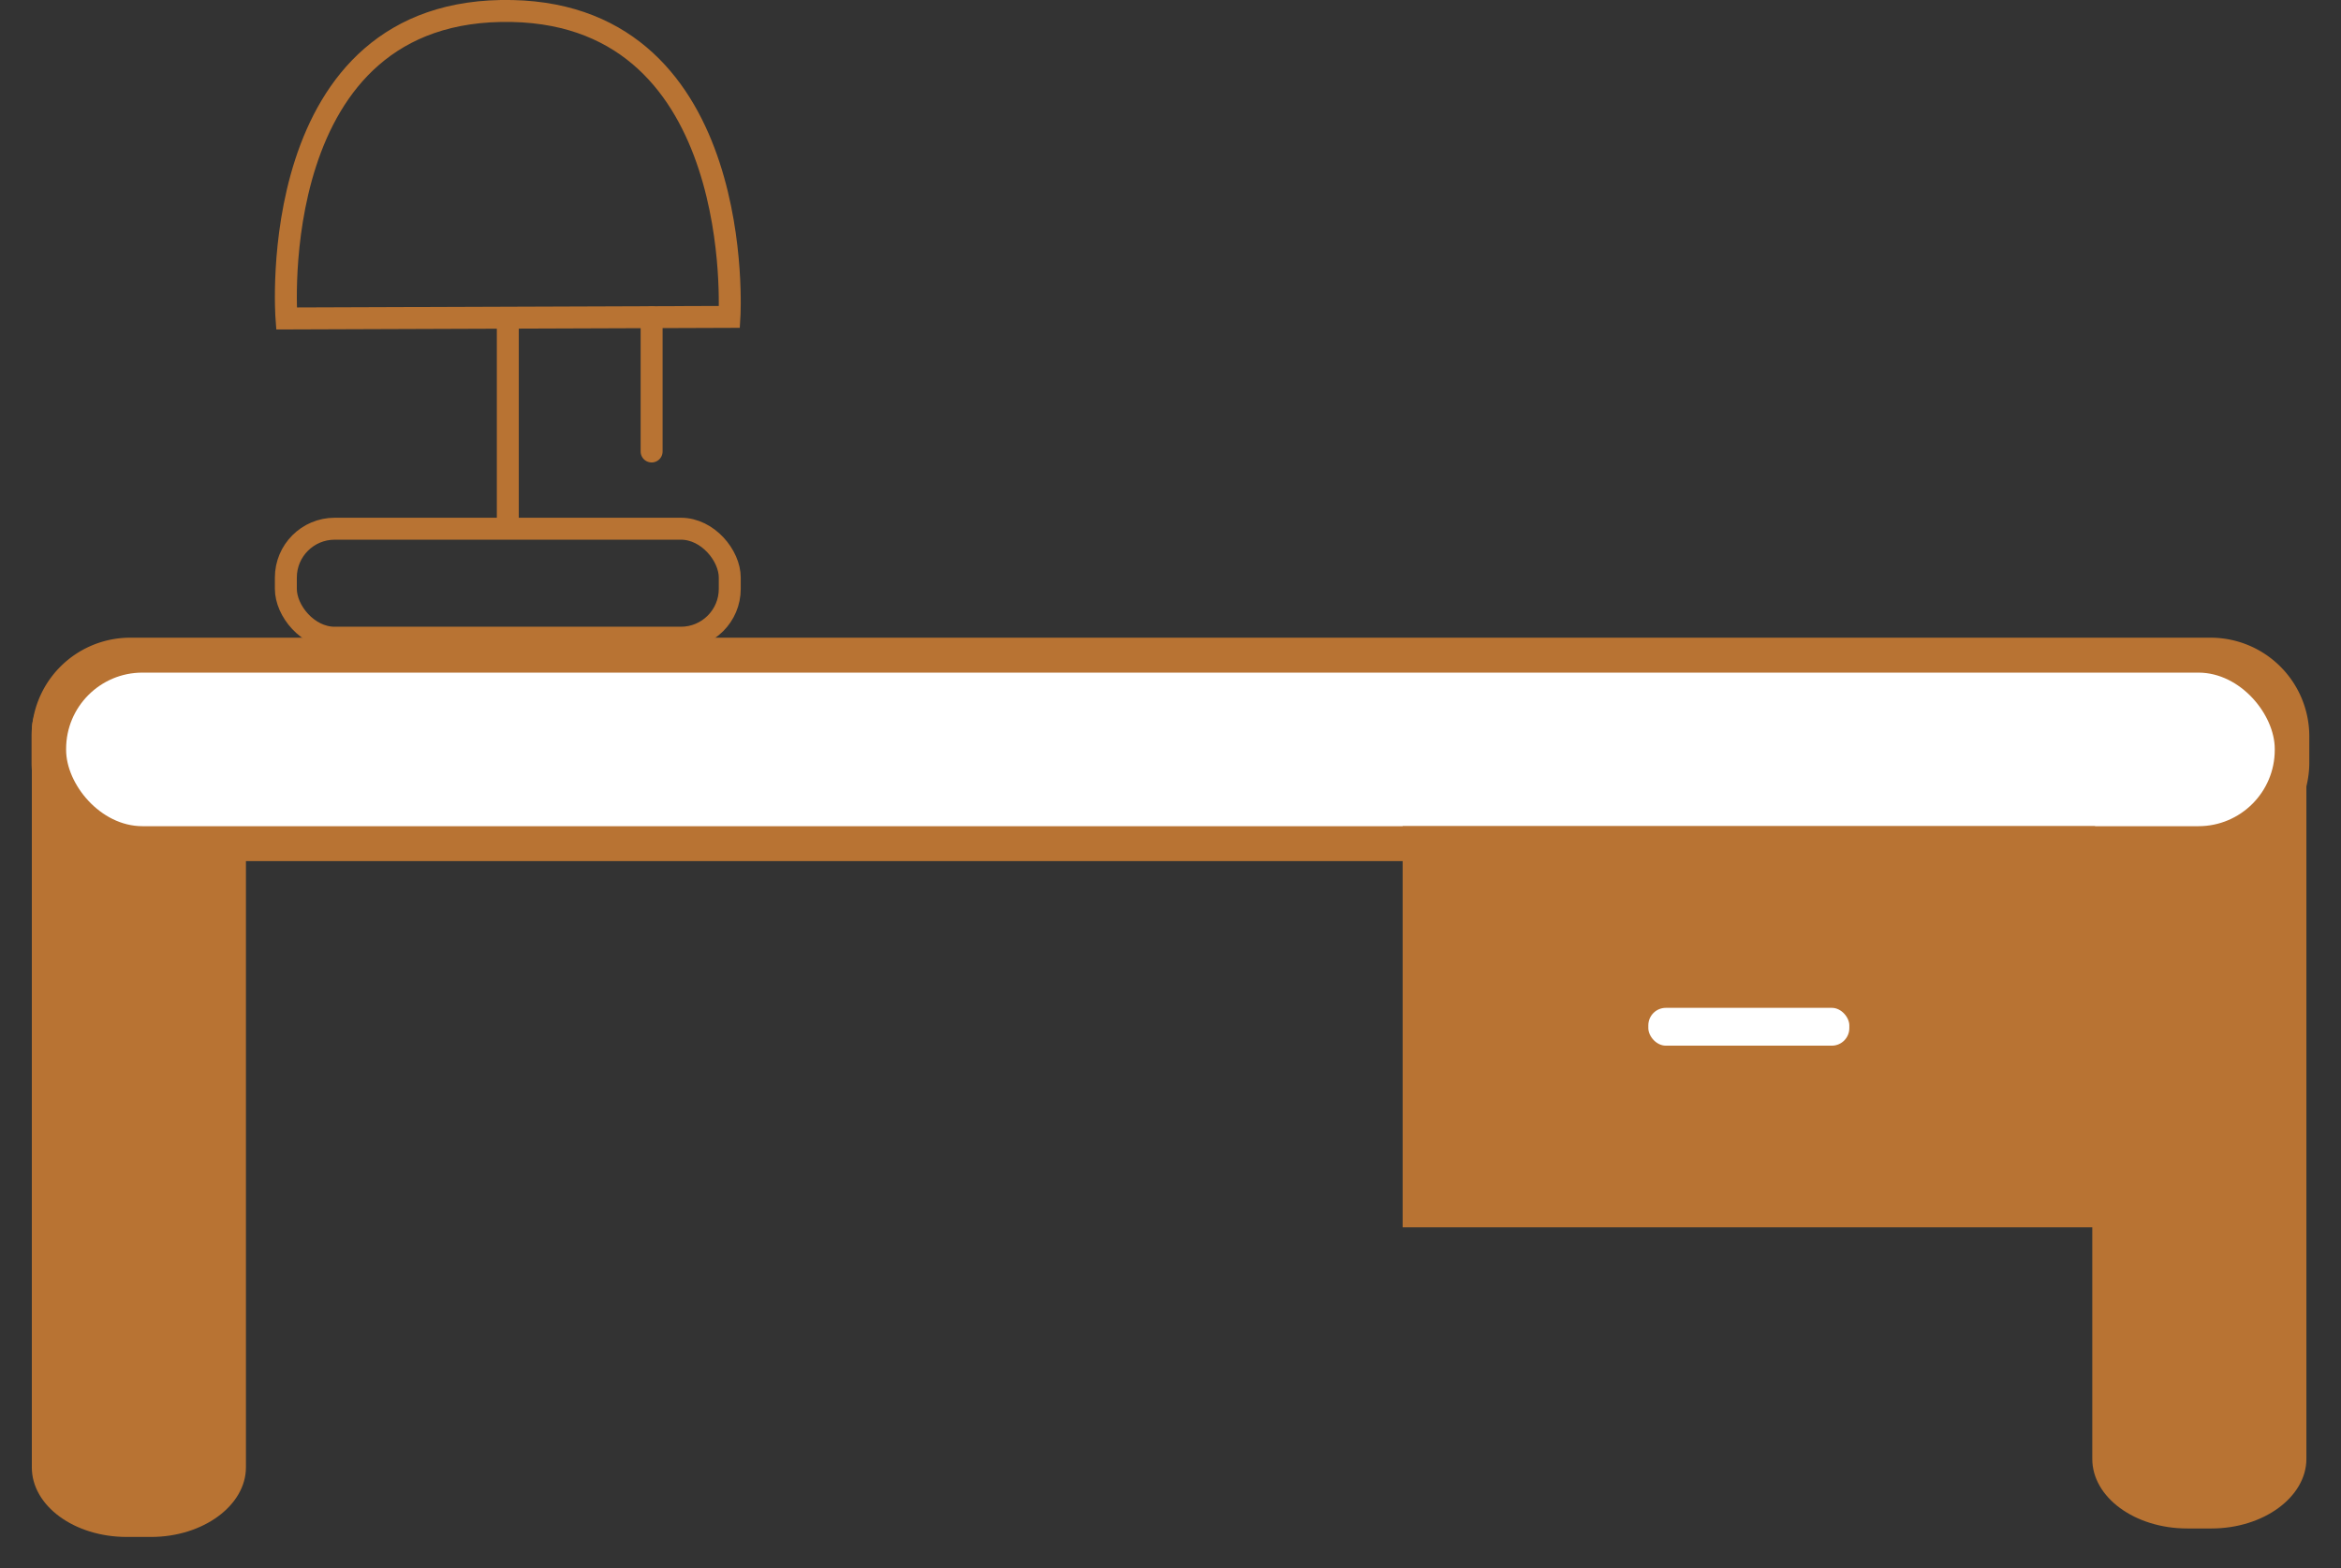
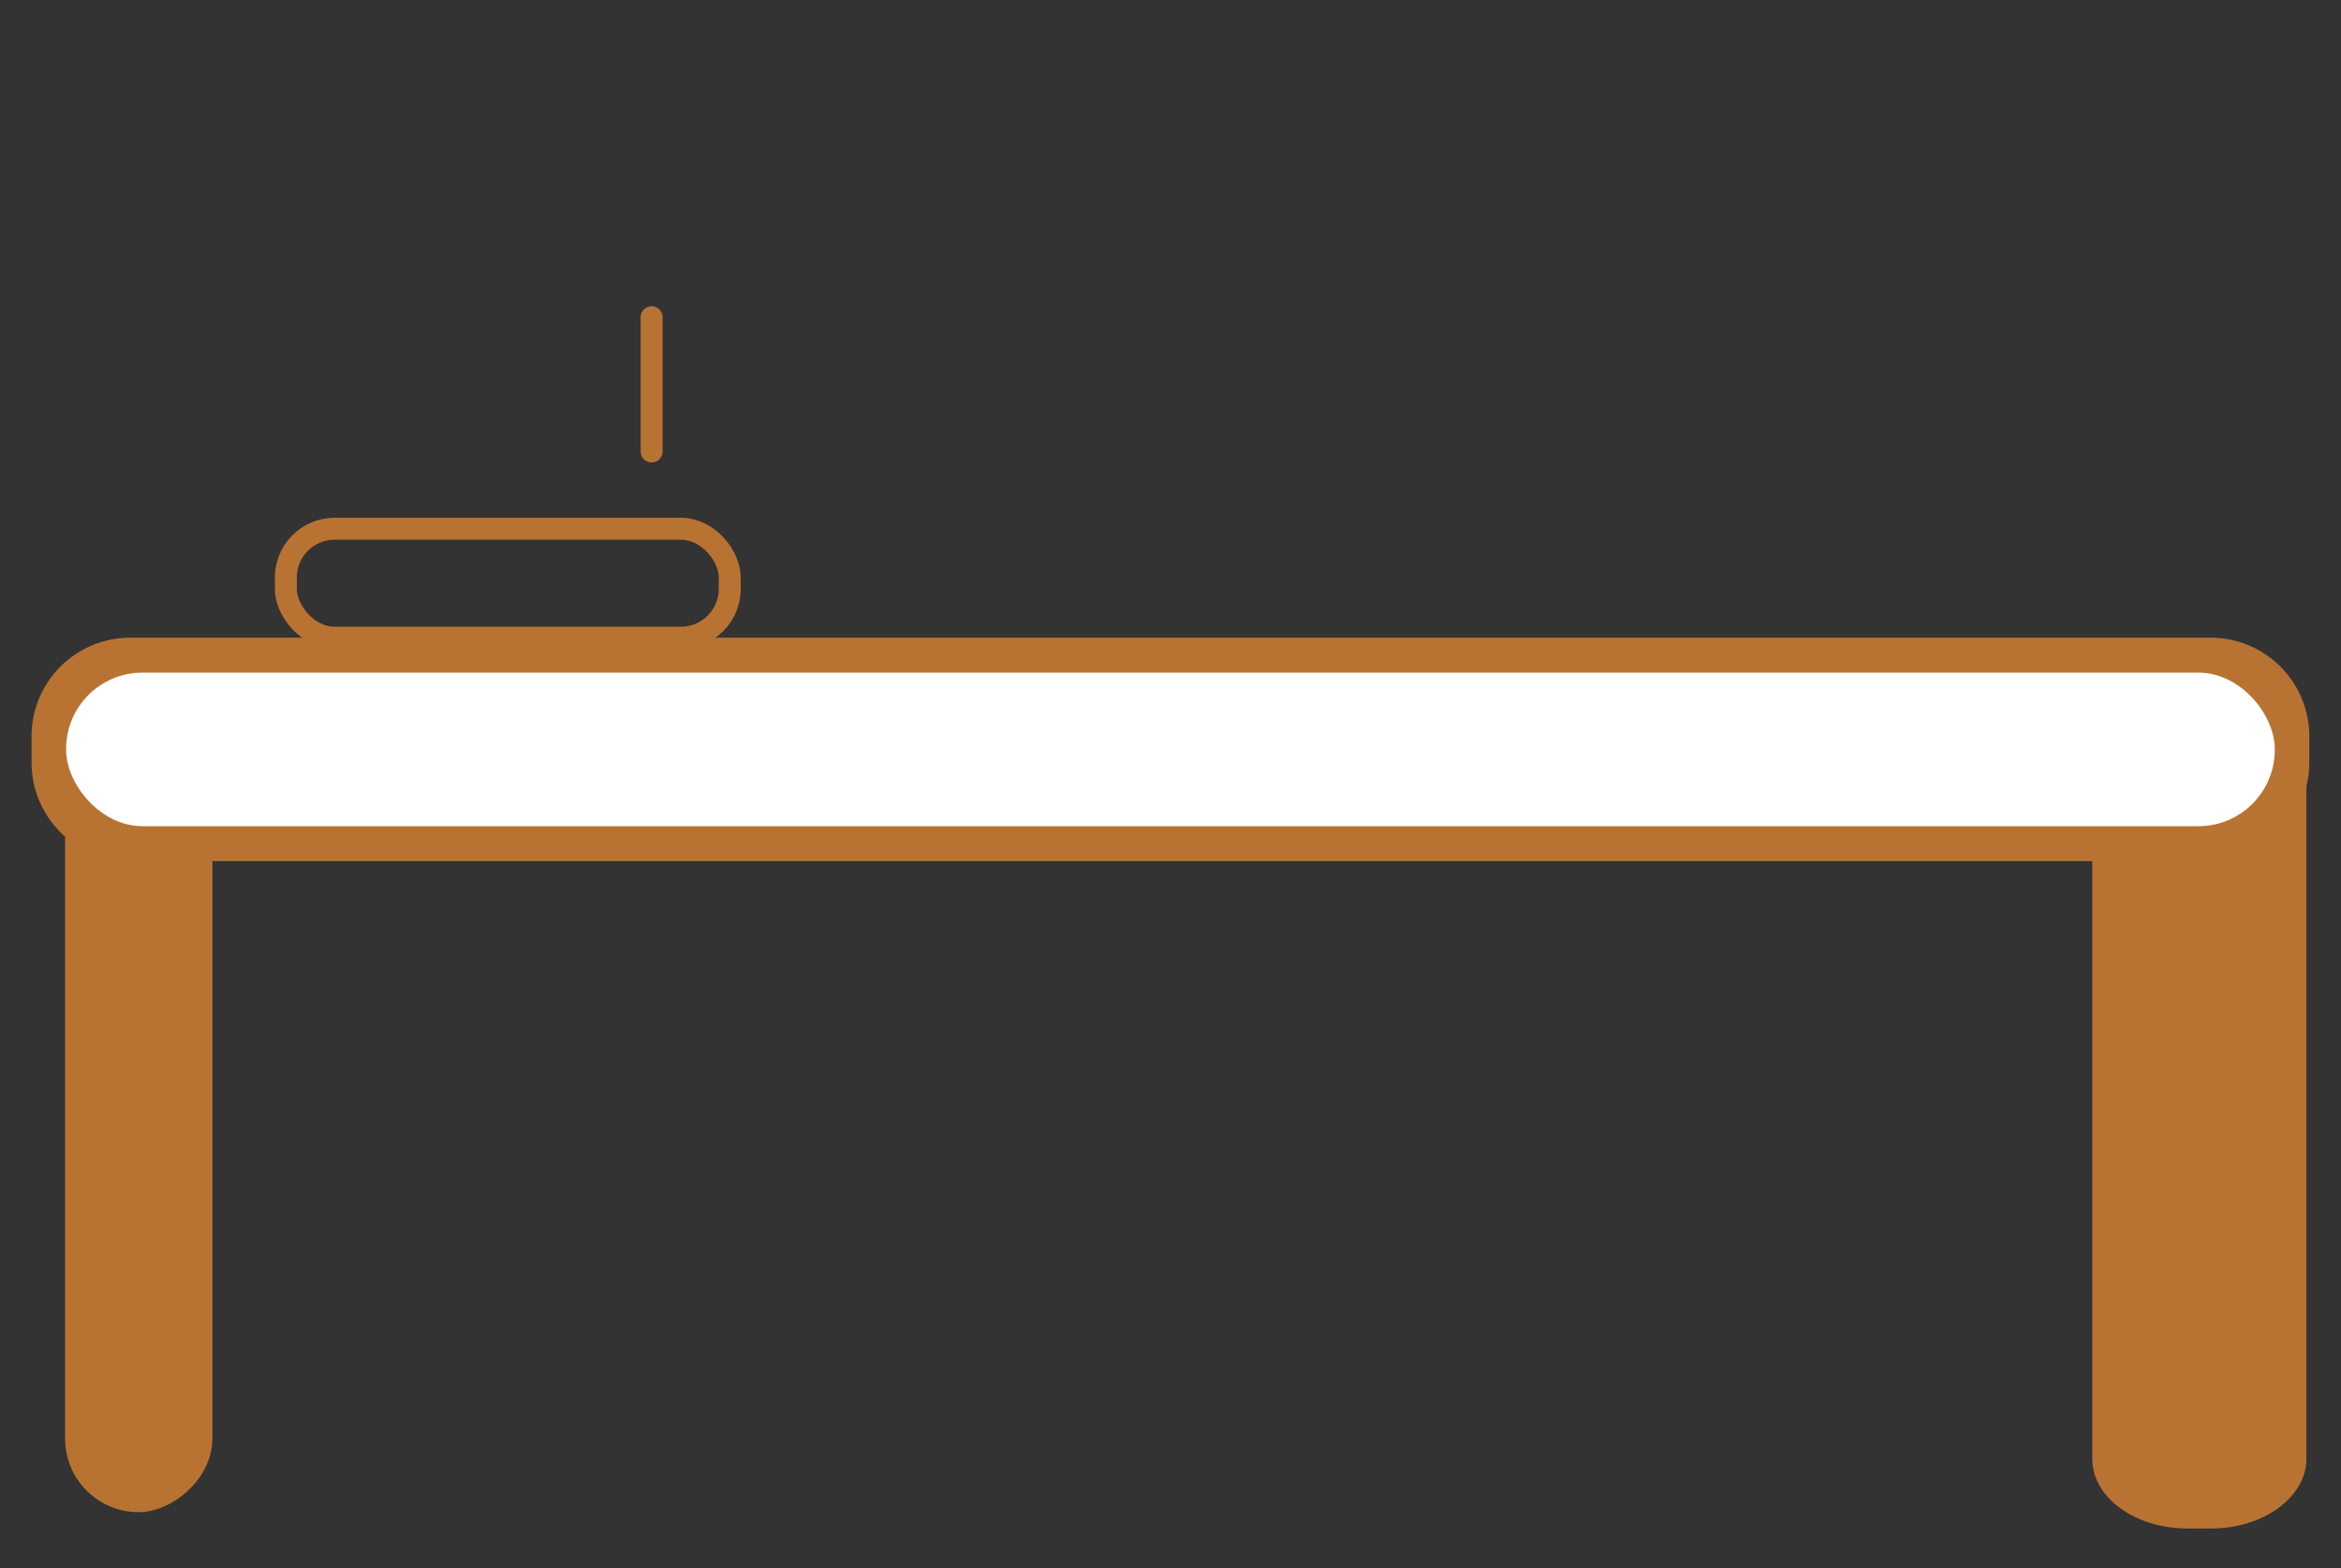
<svg xmlns="http://www.w3.org/2000/svg" width="37" height="24.794" viewBox="0 0 37 24.794">
  <rect x="0" y="0" width="37" height="24.794" fill="#333333" stroke="none" />
  <g transform="translate(-609.154 -847.565)">
    <rect width="13.063" height="2.328" rx="1.164" transform="translate(642.749 871.339) rotate(-90)" fill="#b87333" stroke="rgba(0,0,0,0)" stroke-width="1" />
    <path d="M645.607,858.986V870.63c0,.6-.674,1.1-1.5,1.1h-.384c-.827,0-1.5-.492-1.5-1.1V858.986c0-.6.674-1.1,1.5-1.1h.384C644.933,857.891,645.607,858.382,645.607,858.986Zm-2.328,11.644c0,.178.2.323.442.323h.384c.244,0,.443-.145.443-.323V858.986c0-.178-.2-.323-.443-.323h-.384c-.244,0-.442.145-.442.323Z" fill="#b87333" stroke="rgba(0,0,0,0)" stroke-width="1" />
-     <path d="M613.682,852.6s-.38-4.946,3.569-4.861c3.721.081,3.432,4.836,3.432,4.836Z" fill="none" stroke="#b87333" stroke-miterlimit="10" stroke-width="0.347" />
    <rect width="13.063" height="2.328" rx="1.164" transform="translate(610.183 871.473) rotate(-90)" fill="#b87333" stroke="rgba(0,0,0,0)" stroke-width="1" />
-     <path d="M613.041,859.12v11.644c0,.6-.674,1.1-1.5,1.1h-.384c-.828,0-1.5-.491-1.5-1.1V859.12c0-.6.673-1.1,1.5-1.1h.384C612.367,858.024,613.041,858.516,613.041,859.12Zm-2.328,11.644c0,.178.2.323.442.323h.384c.244,0,.443-.145.443-.323V859.12c0-.178-.2-.323-.443-.323h-.384c-.244,0-.442.145-.442.323Z" fill="#b87333" stroke="rgba(0,0,0,0)" stroke-width="1" />
    <path d="M644.106,861.179H611.2a1.558,1.558,0,0,1-1.547-1.566v-.4a1.559,1.559,0,0,1,1.547-1.566h32.905a1.56,1.56,0,0,1,1.548,1.566v.4A1.559,1.559,0,0,1,644.106,861.179ZM611.2,858.751a.46.46,0,0,0-.456.462v.4a.46.46,0,0,0,.456.462h32.905a.46.46,0,0,0,.456-.462v-.4a.46.46,0,0,0-.456-.462Z" fill="#b87333" stroke="rgba(0,0,0,0)" stroke-width="1" />
    <rect width="34.908" height="2.428" rx="1.206" transform="translate(610.199 858.199)" fill="#fff" stroke="rgba(0,0,0,0)" stroke-width="1" />
-     <line y2="3.344" transform="translate(617.18 852.581)" fill="none" stroke="#b87333" stroke-miterlimit="10" stroke-width="0.347" />
    <rect width="7.016" height="1.723" rx="0.772" transform="translate(613.672 855.924)" fill="none" stroke="#b87333" stroke-miterlimit="10" stroke-width="0.347" />
    <line y2="2.122" transform="translate(619.453 852.581)" stroke-width="0.347" stroke="#b87333" stroke-linecap="round" stroke-linejoin="round" fill="none" />
-     <rect width="10.944" height="6.342" transform="translate(631.323 860.627)" fill="#b87333" stroke="rgba(0,0,0,0)" stroke-width="1" />
-     <rect width="3.177" height="0.598" rx="0.277" transform="translate(635.206 863.499)" fill="#fff" stroke="rgba(0,0,0,0)" stroke-width="1" />
  </g>
</svg>